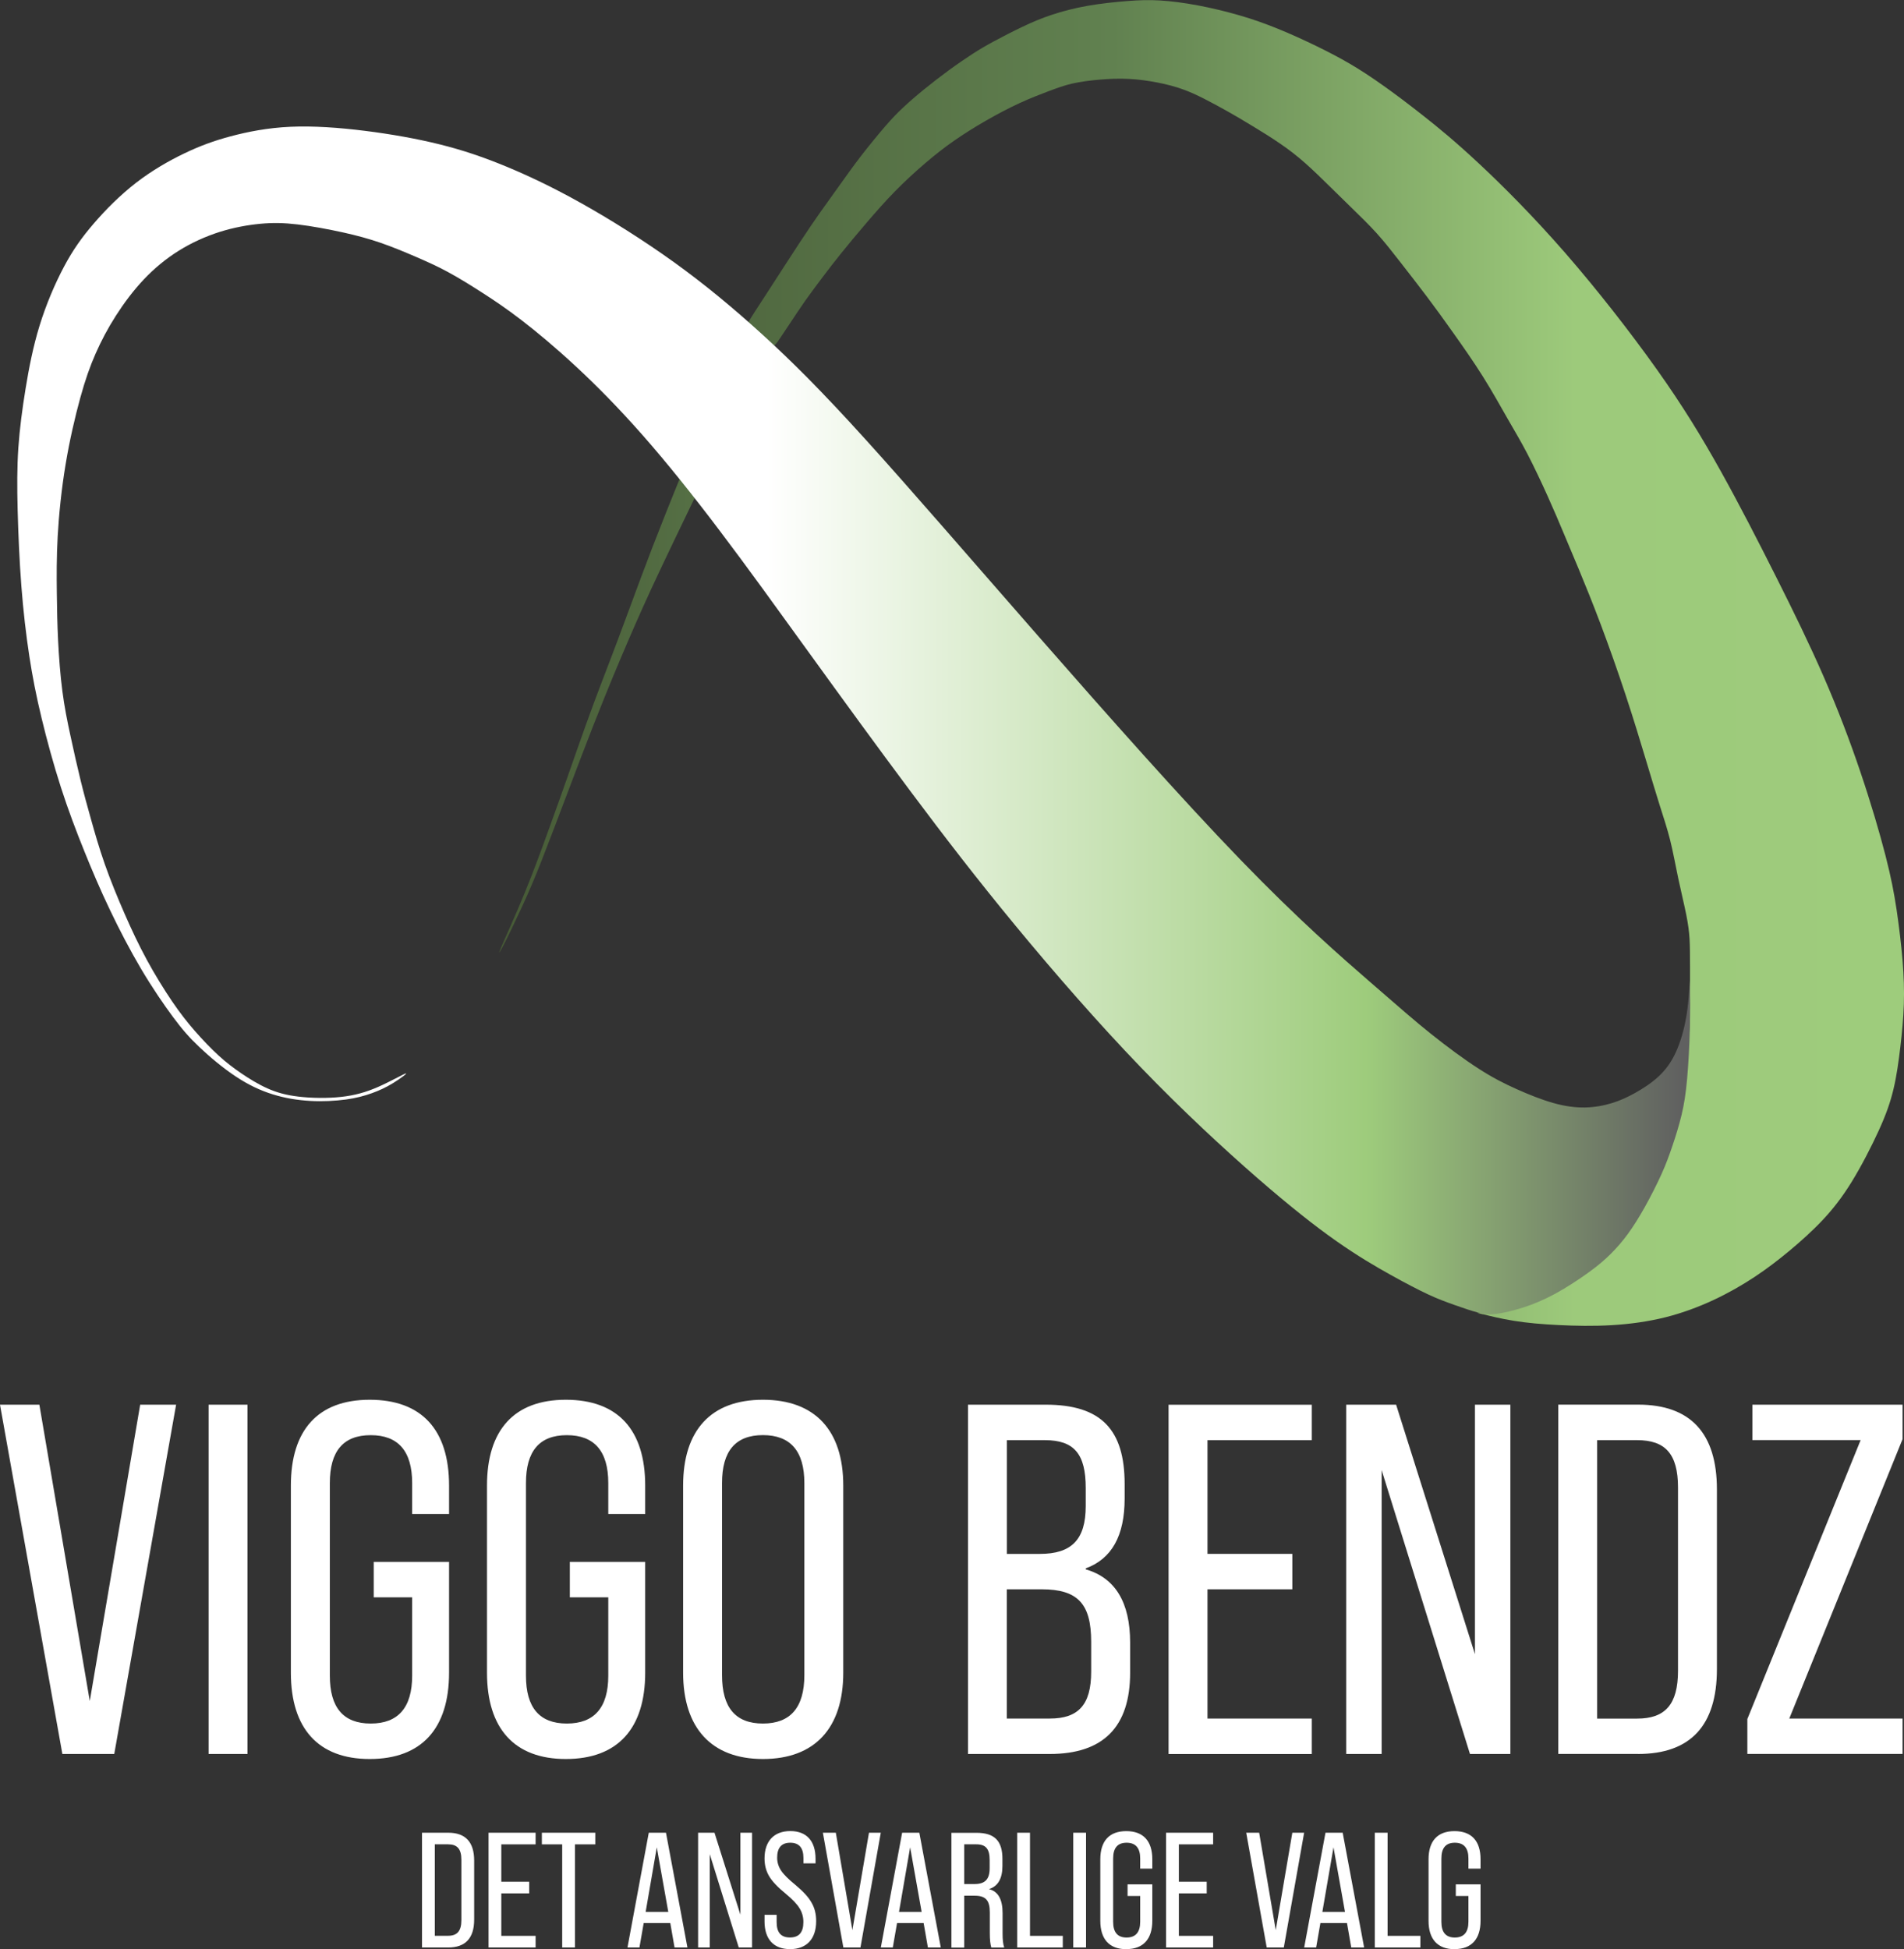
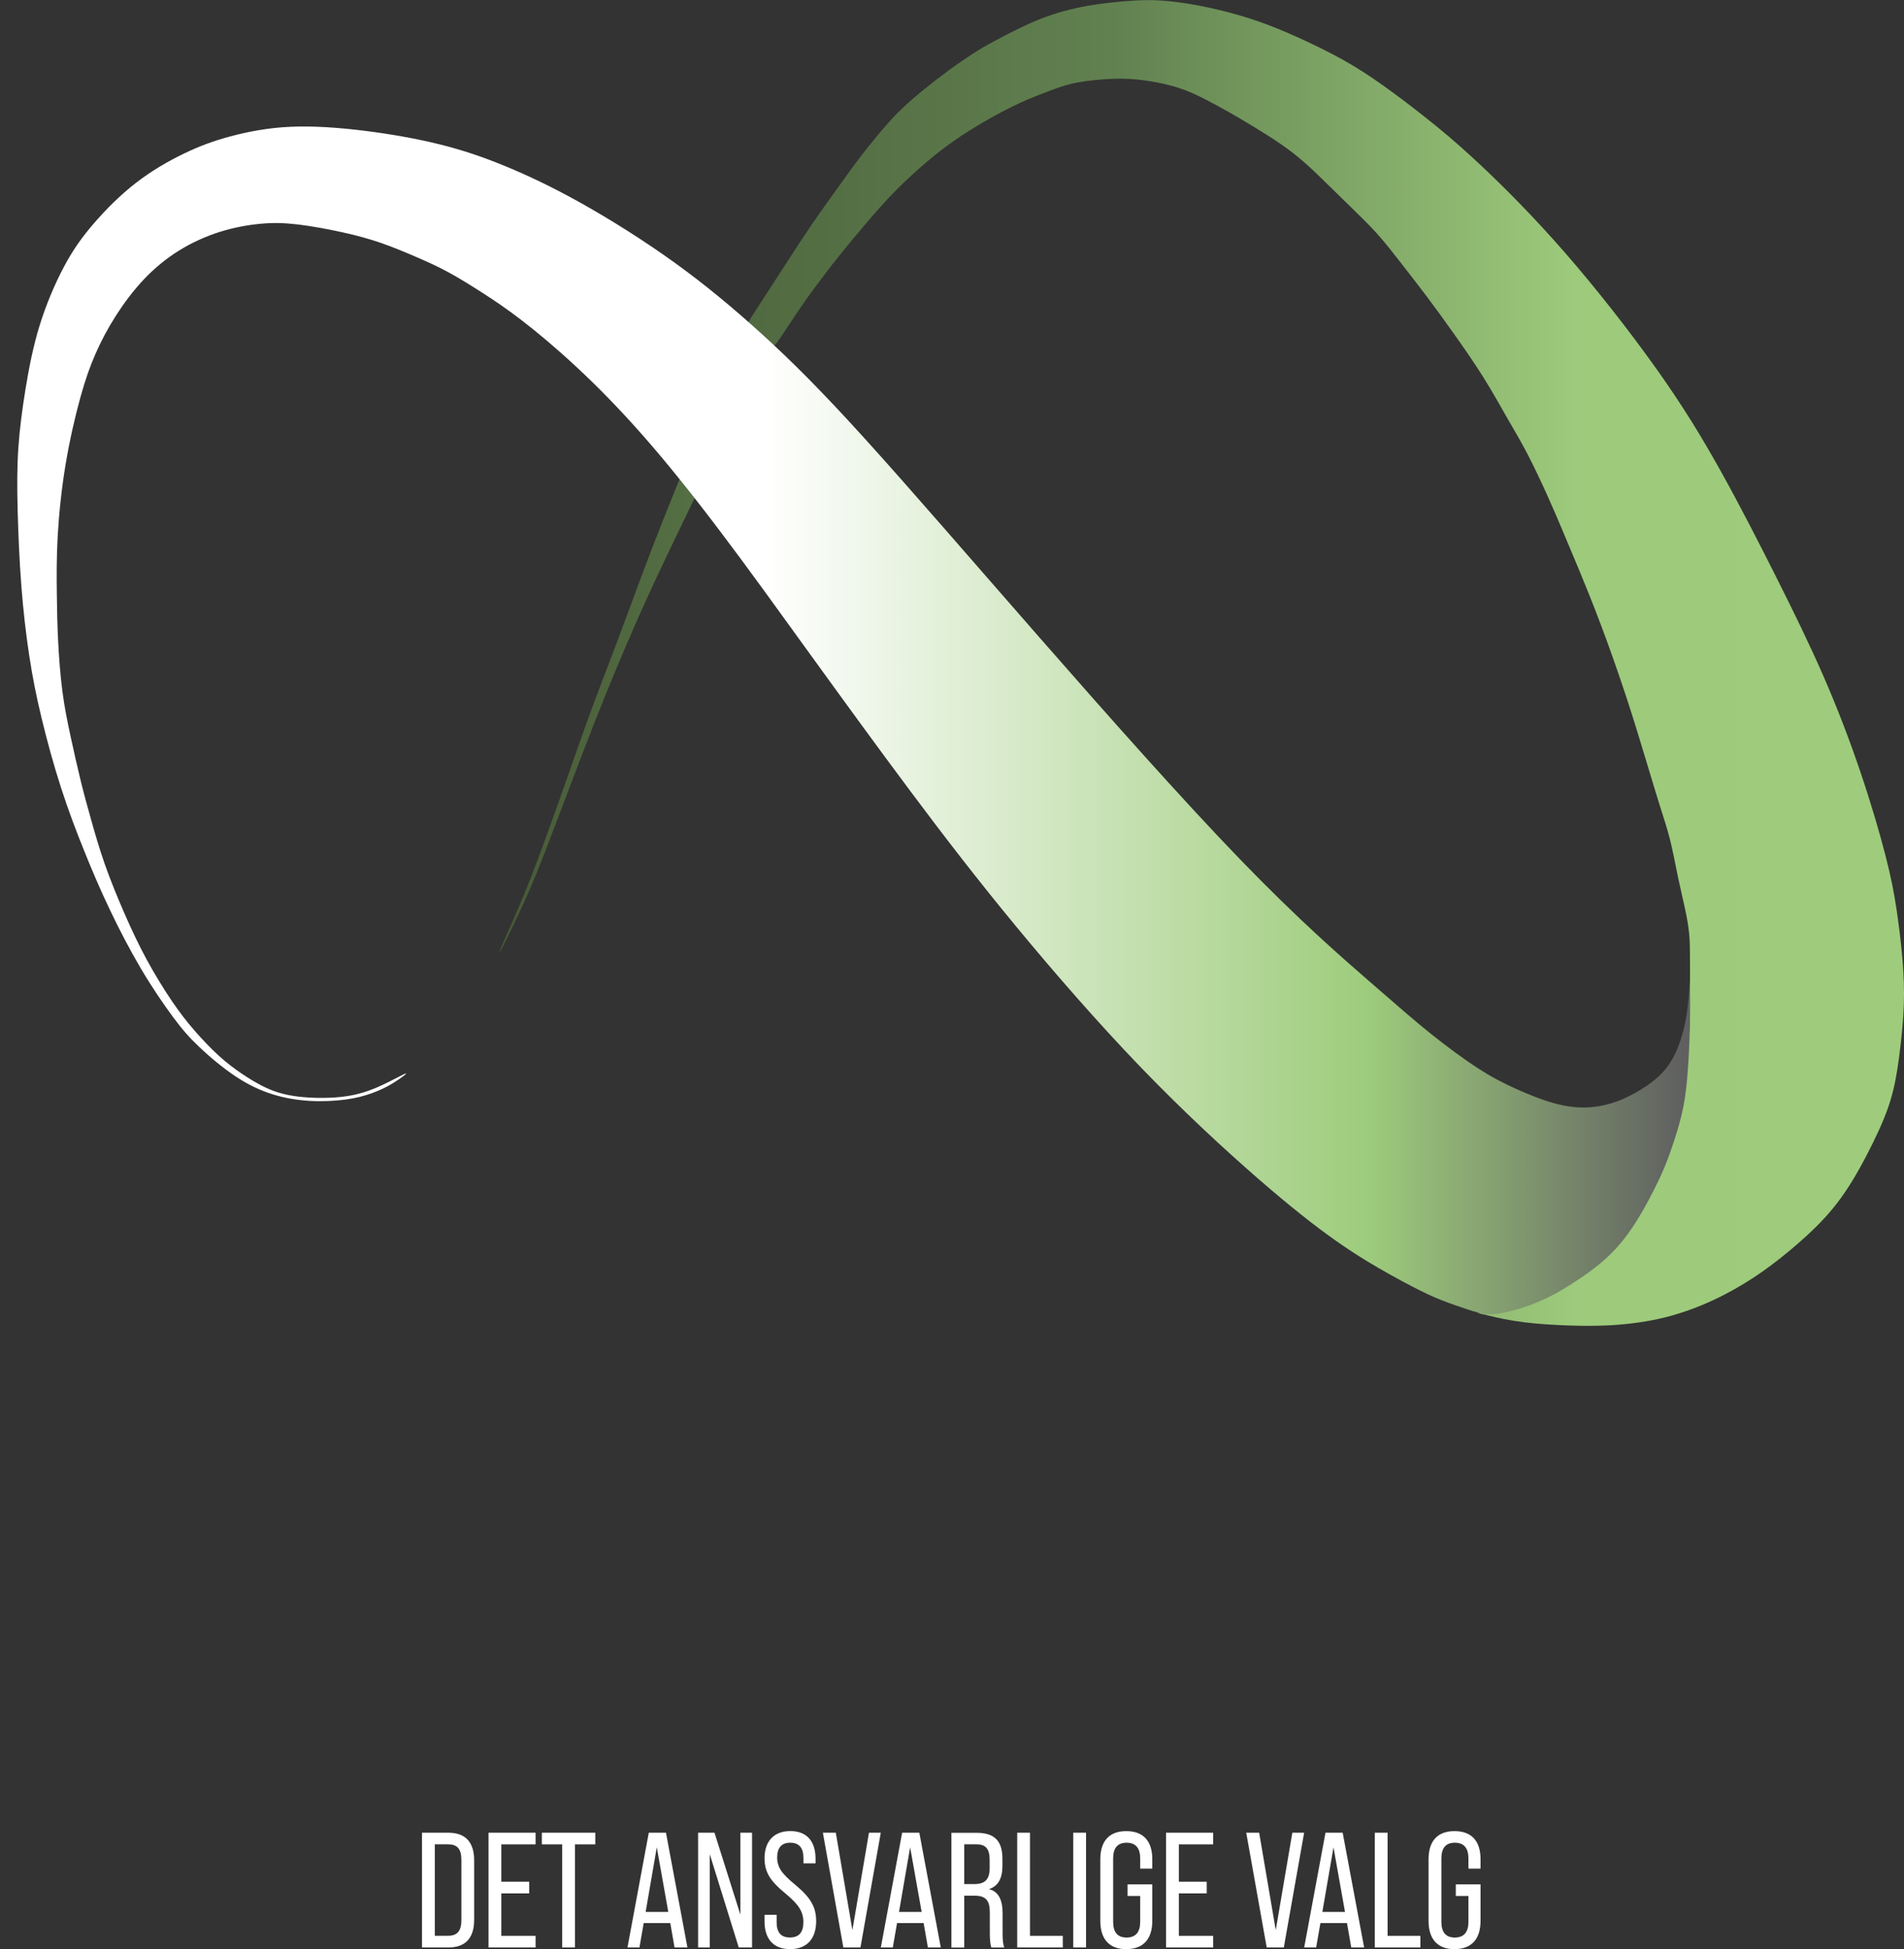
<svg xmlns="http://www.w3.org/2000/svg" id="Lag_2" viewBox="0 0 370.95 379.73">
  <rect x="0" y="0" width="370.95" height="379.73" fill="#333333" stroke="none" />
  <defs>
    <style>.cls-1{fill:#fff;}.cls-2{fill:url(#Ikke-navngivet_forløb);}.cls-3{fill:url(#Ikke-navngivet_forløb_2);}.cls-4{fill:url(#Ikke-navngivet_forløb_31);}</style>
    <linearGradient id="Ikke-navngivet_forløb" x1="148.09" y1="641.64" x2="521.88" y2="641.64" gradientTransform="translate(-11.34 590.74) scale(.73 -.73)" gradientUnits="userSpaceOnUse">
      <stop offset="0" stop-color="#465936" />
      <stop offset=".25" stop-color="#618150" />
      <stop offset=".5" stop-color="#9dca7b" />
      <stop offset="1" stop-color="#a3d27f" />
    </linearGradient>
    <linearGradient id="Ikke-navngivet_forløb_2" x1="148.09" y1="635.25" x2="521.88" y2="635.25" gradientTransform="translate(-11.34 590.74) scale(.73 -.73)" gradientUnits="userSpaceOnUse">
      <stop offset="0" stop-color="#465936" />
      <stop offset=".44" stop-color="#618150" />
      <stop offset=".77" stop-color="#9dca7b" />
      <stop offset="1" stop-color="#9ecc7c" />
    </linearGradient>
    <linearGradient id="Ikke-navngivet_forløb_31" x1="20.04" y1="619.84" x2="464.42" y2="619.84" gradientTransform="translate(-11.34 590.74) scale(.73 -.73)" gradientUnits="userSpaceOnUse">
      <stop offset="0" stop-color="#fff" />
      <stop offset=".45" stop-color="#fff" />
      <stop offset=".81" stop-color="#9ecc7c" />
      <stop offset="1" stop-color="#606060" />
    </linearGradient>
  </defs>
  <g id="svg22821">
    <g id="g1">
-       <path id="text4" class="cls-1" d="M22.26,341.71l12.05-68.05h-7l-9.82,57.74-9.82-57.74H0l12.15,68.05h10.11ZM48.22,341.71v-68.05h-7.58v68.05h7.58ZM72.03,342.69c10.11,0,15.46-5.93,15.46-16.82v-21.58h-14.68v6.9h7.49v15.26c0,6.22-2.72,9.33-8.07,9.33s-7.97-3.11-7.97-9.33v-37.52c0-6.22,2.62-9.33,7.97-9.33s8.07,3.11,8.07,9.33v6.03h7.19v-5.54c0-10.89-5.35-16.72-15.46-16.72s-15.36,5.93-15.36,16.72v36.45c0,10.89,5.35,16.82,15.36,16.82ZM110.24,342.69c10.11,0,15.46-5.93,15.46-16.82v-21.58h-14.68v6.9h7.49v15.26c0,6.22-2.72,9.33-8.07,9.33s-7.97-3.11-7.97-9.33v-37.52c0-6.22,2.62-9.33,7.97-9.33s8.07,3.11,8.07,9.33v6.03h7.19v-5.54c0-10.89-5.35-16.72-15.46-16.72s-15.36,5.93-15.36,16.72v36.45c0,10.89,5.35,16.82,15.36,16.82ZM148.64,342.69c10.11,0,15.65-6.03,15.65-16.82v-36.45c0-10.79-5.54-16.72-15.65-16.72s-15.55,5.93-15.55,16.72v36.45c0,10.79,5.54,16.82,15.55,16.82ZM148.64,335.78c-5.35,0-7.97-3.11-7.97-9.43v-37.43c0-6.22,2.62-9.33,7.97-9.33s8.07,3.11,8.07,9.33v37.43c0,6.32-2.72,9.43-8.07,9.43ZM204.53,341.71c10.4,0,15.65-5.25,15.65-15.85v-5.83c0-7.87-2.92-12.64-8.65-14.29v-.19c5.05-1.85,7.58-6.32,7.58-13.61v-2.82c0-10.6-4.57-15.46-15.36-15.46h-15.16v68.05h15.94ZM196.17,280.57h7.39c5.74,0,7.97,2.72,7.97,9.33v3.5c0,6.61-2.82,9.33-8.94,9.33h-6.42v-22.16ZM196.17,309.63h6.8c7,0,9.62,2.82,9.62,10.21v5.83c0,6.51-2.53,9.14-8.07,9.14h-8.36v-25.18ZM255.57,341.71v-6.9h-20.32v-25.18h16.53v-6.9h-16.53v-22.16h20.32v-6.9h-27.9v68.05h27.9ZM269.18,341.71v-55.31l17.21,55.31h7.87v-68.05h-6.9v48.61l-15.36-48.61h-9.72v68.05h6.9ZM319.14,341.71c10.21,0,15.36-5.54,15.36-16.53v-35c0-10.98-5.15-16.53-15.36-16.53h-15.55v68.05h15.55ZM311.17,280.57h7.78c5.44,0,7.97,2.62,7.97,9.24v35.68c0,6.61-2.53,9.33-7.97,9.33h-7.78v-54.24ZM370.67,341.71v-6.9h-22.07l22.07-54.44v-6.71h-29.26v6.9h21.09l-22.07,54.34v6.8h30.23Z" />
-     </g>
+       </g>
    <g id="g2">
      <path id="text4-1" class="cls-1" d="M87.33,379.41c3.35,0,5.05-1.82,5.05-5.43v-11.5c0-3.61-1.69-5.43-5.05-5.43h-5.11v22.36h5.11ZM84.71,359.31h2.56c1.79,0,2.62.86,2.62,3.03v11.72c0,2.17-.83,3.07-2.62,3.07h-2.56v-17.82ZM104.35,379.41v-2.27h-6.68v-8.27h5.43v-2.27h-5.43v-7.28h6.68v-2.27h-9.17v22.36h9.17ZM112.02,379.41v-20.09h3.96v-2.27h-10.41v2.27h3.96v20.09h2.49ZM133.93,379.41l-4.18-22.36h-3.35l-4.15,22.36h2.33l.83-4.76h5.18l.83,4.76h2.52ZM127.96,359.89l2.24,12.59h-4.41l2.17-12.59ZM138.28,379.41v-18.18l5.65,18.18h2.59v-22.36h-2.27v15.97l-5.05-15.97h-3.19v22.36h2.27ZM148.95,374.3c0,3.48,1.76,5.43,4.98,5.43s5.08-1.98,5.08-5.46c0-1.37-.29-2.56-.89-3.58-.57-1.05-1.63-2.2-3.16-3.48-1.34-1.09-2.27-2.01-2.78-2.78-.51-.77-.77-1.6-.77-2.52,0-1.95.86-2.91,2.56-2.91s2.56.99,2.56,2.97v1.05h2.36v-.89c0-3.45-1.73-5.4-4.92-5.4s-5.02,1.98-5.02,5.33c0,1.28.29,2.43.89,3.45s1.69,2.17,3.23,3.42c1.31,1.09,2.2,2.01,2.68,2.81.51.8.77,1.69.77,2.72,0,2.01-.86,3-2.62,3s-2.59-.99-2.59-2.97v-1.44h-2.36v1.25ZM167.64,379.41l3.96-22.36h-2.3l-3.23,18.98-3.23-18.98h-2.52l3.99,22.36h3.32ZM183.29,379.41l-4.18-22.36h-3.35l-4.15,22.36h2.33l.83-4.76h5.18l.83,4.76h2.52ZM177.32,359.89l2.24,12.59h-4.41l2.17-12.59ZM187.86,379.41v-10.09h2.01c2.14,0,2.97.86,2.97,3.26v4.12c0,1.18.1,2.08.29,2.72h2.52c-.22-.61-.32-1.5-.32-2.72v-3.99c0-2.65-.86-4.22-2.62-4.66v-.03c1.72-.54,2.59-2.04,2.59-4.5v-1.37c0-3.48-1.5-5.08-5.05-5.08h-4.89v22.36h2.49ZM187.86,359.31h2.33c1.88,0,2.62.89,2.62,3.07v1.6c0,2.17-.93,3.07-2.94,3.07h-2.01v-7.73ZM207.06,379.41v-2.27h-6.39v-20.09h-2.49v22.36h8.88ZM211.59,379.41v-22.36h-2.49v22.36h2.49ZM219.42,379.73c3.32,0,5.08-1.95,5.08-5.53v-7.09h-4.82v2.27h2.46v5.02c0,2.04-.89,3.07-2.65,3.07s-2.62-1.02-2.62-3.07v-12.33c0-2.04.86-3.07,2.62-3.07s2.65,1.02,2.65,3.07v1.98h2.36v-1.82c0-3.58-1.76-5.49-5.08-5.49s-5.05,1.95-5.05,5.49v11.98c0,3.58,1.76,5.53,5.05,5.53ZM236.35,379.41v-2.27h-6.68v-8.27h5.43v-2.27h-5.43v-7.28h6.68v-2.27h-9.17v22.36h9.17ZM250.12,379.41l3.96-22.36h-2.3l-3.23,18.98-3.23-18.98h-2.52l3.99,22.36h3.32ZM265.77,379.41l-4.18-22.36h-3.35l-4.15,22.36h2.33l.83-4.76h5.18l.83,4.76h2.52ZM259.8,359.89l2.24,12.59h-4.41l2.17-12.59ZM276.73,379.41v-2.27h-6.39v-20.09h-2.49v22.36h8.88ZM283.37,379.73c3.32,0,5.08-1.95,5.08-5.53v-7.09h-4.82v2.27h2.46v5.02c0,2.04-.89,3.07-2.65,3.07s-2.62-1.02-2.62-3.07v-12.33c0-2.04.86-3.07,2.62-3.07s2.65,1.02,2.65,3.07v1.98h2.36v-1.82c0-3.58-1.76-5.49-5.08-5.49s-5.05,1.95-5.05,5.49v11.98c0,3.58,1.76,5.53,5.05,5.53Z" />
    </g>
    <g id="g3">
      <path id="path22477" class="cls-2" d="M150.36,68.04l-4.84-4.58c-2.81,6.08-5.62,12.17-8.36,18.51-2.74,6.34-5.42,12.94-7.45,18.03-2.03,5.1-3.41,8.69-4.9,12.69-1.49,4-3.1,8.41-4.36,11.75-1.25,3.34-2.14,5.62-3.13,8.22-.99,2.6-2.09,5.52-3.22,8.68-1.14,3.15-2.31,6.54-3.44,9.76-1.13,3.22-2.22,6.27-3.6,10.09-1.38,3.82-3.04,8.4-4.86,12.82-1.81,4.42-3.77,8.67-4.53,10.45s-.32,1.1.25.03c.57-1.07,1.28-2.54,2.24-4.55.96-2.01,2.17-4.57,3.45-7.59,1.28-3.02,2.64-6.51,4.26-10.78s3.53-9.33,5.2-13.7c1.67-4.38,3.11-8.07,4.86-12.39,1.75-4.31,3.82-9.24,5.81-13.77,1.98-4.52,3.88-8.65,7.58-16.37,3.7-7.72,9.19-19.04,12.67-25.86,3.48-6.82,4.93-9.12,6.38-11.43h0Z" />
      <path id="path22418" class="cls-3" d="M288.94,256.04c1.14.29,3.42.87,6,1.28,2.58.42,5.47.67,8.71.83,3.24.16,6.83.23,10.38.02s7.07-.7,10.41-1.53c3.34-.84,6.5-2.02,9.39-3.37,2.89-1.35,5.51-2.85,7.92-4.44,2.41-1.59,4.6-3.26,6.83-5.11,2.22-1.85,4.47-3.86,6.49-6,2.01-2.14,3.79-4.4,5.68-7.46,1.89-3.07,3.89-6.95,5.31-10.07s2.25-5.5,2.86-8.08.99-5.37,1.32-8.15.59-5.57.68-8.31,0-5.44-.25-8.54c-.26-3.11-.68-6.62-1.16-9.86-.49-3.24-1.04-6.19-2.17-10.59-1.13-4.4-2.84-10.23-4.88-16.25-2.03-6.02-4.39-12.22-7.13-18.51-2.74-6.29-5.86-12.68-9.28-19.48s-7.11-14.01-10.8-20.63c-3.69-6.62-7.36-12.65-12.47-19.84s-11.64-15.56-17.85-22.69c-6.22-7.13-12.11-13.03-16.75-17.36-4.63-4.33-8-7.08-10.97-9.42-2.97-2.34-5.54-4.27-7.82-5.88-2.28-1.62-4.28-2.93-6.34-4.14-2.06-1.21-4.18-2.31-6.55-3.47-2.37-1.15-4.98-2.35-7.49-3.37-2.51-1.02-4.9-1.87-7.53-2.63-2.63-.76-5.49-1.45-8.16-1.95-2.67-.5-5.16-.82-7.32-.95-2.16-.13-4-.07-6.34.11-2.34.18-5.18.48-7.77.93-2.59.46-4.92,1.07-6.96,1.75-2.04.68-3.78,1.41-5.69,2.32-1.91.91-3.99,1.98-5.6,2.85s-2.73,1.53-4.1,2.41c-1.37.89-3,2-4.67,3.22-1.67,1.22-3.37,2.54-4.92,3.8s-2.92,2.46-4.06,3.53-2.06,2.02-3.43,3.6c-1.36,1.58-3.18,3.79-4.72,5.79-1.54,2-2.81,3.8-4.08,5.57-1.27,1.77-2.54,3.53-3.77,5.27-1.23,1.74-2.42,3.48-4.2,6.19-1.78,2.71-4.16,6.41-6.09,9.39-1.94,2.98-3.44,5.25-3.9,6.14-.46.89.13.39.98,1.21.85.82,1.98,2.94,2.93,3.41.95.46,1.74-.73,2.43-1.79.7-1.05,1.31-1.96,2.09-3.13s1.72-2.61,2.81-4.16c1.09-1.54,2.34-3.2,3.45-4.67,1.12-1.47,2.1-2.77,3.47-4.46,1.36-1.7,3.11-3.79,4.91-5.9,1.8-2.1,3.65-4.22,5.62-6.22,1.96-2,4.03-3.89,5.94-5.52,1.91-1.63,3.66-3,5.56-4.32,1.9-1.33,3.95-2.61,6.14-3.87,2.19-1.26,4.51-2.49,6.63-3.46,2.12-.98,4.02-1.7,5.65-2.32,1.63-.61,2.98-1.11,4.59-1.48,1.61-.37,3.5-.61,5.37-.77,1.88-.16,3.75-.24,5.64-.14,1.89.09,3.8.36,5.56.7,1.76.34,3.37.76,4.86,1.29,1.49.52,2.84,1.15,4.35,1.92,1.51.77,3.18,1.68,4.74,2.56s3.02,1.75,4.69,2.77c1.67,1.01,3.55,2.17,5.28,3.36,1.74,1.19,3.33,2.42,4.91,3.82s3.17,2.96,4.67,4.43c1.49,1.47,2.9,2.85,4.45,4.36s3.26,3.16,4.83,4.9,2.98,3.55,4.6,5.63c1.62,2.08,3.46,4.44,5.17,6.71,1.71,2.27,3.29,4.46,5.12,7.04,1.83,2.58,3.92,5.55,5.77,8.5,1.85,2.95,3.48,5.88,4.85,8.28,1.37,2.39,2.5,4.25,3.79,6.73,1.29,2.48,2.75,5.57,3.96,8.26,1.21,2.68,2.17,4.95,3.08,7.12.92,2.17,1.79,4.23,2.98,7.1,1.19,2.87,2.69,6.54,4.29,10.79,1.6,4.25,3.31,9.08,4.85,13.74s2.9,9.15,3.98,12.75,1.89,6.28,2.64,8.68c.76,2.4,1.46,4.5,2.05,6.83.58,2.33,1.04,4.89,1.58,7.45s1.17,5.12,1.56,7.08.56,3.32.65,4.75c.08,1.42.08,2.91.09,5.24,0,2.34.01,5.52,0,7.97,0,2.45-.03,4.17-.33,6.82-.3,2.65-.88,6.24-1.37,8.95s-.89,4.54-1.44,6.6c-.55,2.07-1.27,4.38-2.06,6.58s-1.67,4.31-2.46,6.06c-.79,1.75-1.48,3.15-2.34,4.58s-1.87,2.87-2.91,4.24c-1.04,1.37-2.1,2.66-3.29,3.93-1.19,1.27-2.52,2.53-4.51,4s-4.64,3.16-7.09,4.39c-2.45,1.23-4.69,1.99-6.37,2.47-1.68.48-2.81.67-3.94.79-1.12.12-2.24.17-2.81.2l-.56.03,1.14.29h0Z" />
      <path id="path22414" class="cls-4" d="M329.12,192.38c-.06,1.15-.19,3.45-.61,5.83-.41,2.38-1.11,4.83-2.02,6.81s-2.02,3.46-3.39,4.73-3.01,2.32-4.52,3.17c-1.51.84-2.9,1.48-4.48,1.97-1.58.49-3.36.83-5.26.87-1.9.04-3.93-.23-6.2-.87s-4.81-1.65-7.19-2.72c-2.38-1.07-4.61-2.19-7.39-3.98-2.78-1.79-6.13-4.26-9.28-6.78s-6.11-5.11-11.74-10c-5.63-4.89-13.93-12.09-25.37-23.92-11.43-11.82-26-28.27-39.22-43.37-13.22-15.1-25.08-28.86-33.86-38.55-8.78-9.69-14.47-15.31-20.08-20.42-5.61-5.11-11.13-9.69-17.12-14.01-6-4.32-12.47-8.37-18.09-11.52-5.62-3.15-10.39-5.4-14.76-7.21-4.37-1.8-8.35-3.16-12.86-4.28-4.51-1.12-9.55-2.01-14.58-2.64-5.03-.63-10.05-.99-14.51-.79s-8.37.98-11.67,1.86-6,1.88-9,3.32c-3.01,1.44-6.32,3.34-9.4,5.72-3.08,2.38-5.92,5.24-8.23,7.92-2.31,2.68-4.09,5.17-5.84,8.47-1.75,3.29-3.49,7.38-4.75,11.48-1.26,4.1-2.06,8.23-2.71,12.21-.65,3.98-1.16,7.82-1.42,11.62-.25,3.8-.25,7.57-.13,12.11.12,4.53.34,9.83.72,14.75.38,4.92.91,9.46,1.54,13.59.63,4.14,1.37,7.87,2.4,12.15,1.03,4.27,2.34,9.08,3.78,13.54,1.44,4.46,3,8.56,4.56,12.42s3.1,7.48,4.94,11.33c1.83,3.85,3.96,7.94,6.13,11.61,2.18,3.67,4.41,6.93,6.2,9.34,1.79,2.41,3.15,3.98,5.14,5.86,1.98,1.88,4.59,4.07,7.06,5.71,2.47,1.64,4.79,2.73,7.19,3.48,2.39.75,4.86,1.15,7.32,1.29s4.92,0,6.95-.27c2.03-.28,3.62-.71,5.07-1.23s2.78-1.13,4.19-2c1.41-.87,2.91-2,2.4-1.84-.5.15-3,1.58-5.35,2.61s-4.56,1.66-7.22,1.95-5.78.24-8.25-.05c-2.48-.29-4.32-.81-6.11-1.61-1.79-.8-3.54-1.88-5.09-2.93-1.55-1.06-2.92-2.1-4.41-3.46-1.49-1.36-3.11-3.05-4.62-4.78-1.5-1.72-2.89-3.48-4.47-5.81-1.58-2.33-3.37-5.23-4.93-8.11s-2.9-5.72-4.27-8.85c-1.37-3.13-2.77-6.54-3.89-9.73-1.12-3.19-1.96-6.15-2.69-8.75s-1.35-4.83-2.01-7.52-1.36-5.82-1.99-8.74-1.18-5.62-1.58-8.73c-.41-3.11-.67-6.64-.83-9.83-.16-3.2-.21-6.07-.25-9.3-.04-3.23-.06-6.81.17-11.06.24-4.24.74-9.15,1.53-13.91.79-4.77,1.87-9.39,2.86-12.99.99-3.6,1.9-6.16,3-8.66,1.1-2.5,2.38-4.92,3.94-7.36s3.38-4.89,5.43-7.06c2.05-2.17,4.32-4.05,6.82-5.61s5.25-2.8,7.99-3.67c2.74-.86,5.46-1.35,7.9-1.58,2.44-.23,4.6-.19,7.31.13,2.71.32,5.96.93,8.74,1.54,2.77.61,5.07,1.24,7.37,2.03,2.3.79,4.62,1.76,6.79,2.69,2.17.94,4.2,1.84,6.36,3.01s4.46,2.6,6.76,4.08c2.3,1.48,4.59,3.01,7.57,5.3s6.65,5.35,10.62,9.04c3.98,3.69,8.27,8.03,12.94,13.33,4.67,5.3,9.71,11.58,15.12,18.74,5.42,7.16,11.21,15.21,17.48,23.88,6.27,8.67,13.02,17.96,19.6,26.77,6.58,8.81,13,17.15,20.51,26.25,7.51,9.1,16.11,18.97,24.4,27.57s16.27,15.95,22.67,21.53c6.41,5.57,11.24,9.37,15.38,12.28s7.6,4.93,10.56,6.58c2.96,1.65,5.42,2.93,7.37,3.84s3.42,1.44,5.04,2.02,3.41,1.19,4.74,1.53c1.32.34,2.18.4,3.56.22,1.38-.18,3.27-.62,5.22-1.25,1.95-.63,3.96-1.46,6.19-2.67s4.68-2.83,6.53-4.17c1.85-1.34,3.1-2.41,4.28-3.59s2.3-2.46,3.38-3.95c1.08-1.49,2.13-3.17,3.27-5.2,1.13-2.03,2.34-4.4,3.24-6.4.9-1.99,1.48-3.61,2.11-5.46s1.28-3.93,1.78-6c.5-2.07.83-4.13,1.09-7.03.26-2.89.46-6.61.54-9.99.08-3.39.04-6.45.01-7.89s-.05-1.28-.06-1.2q0,.08-.07,1.23h0Z" />
    </g>
  </g>
</svg>